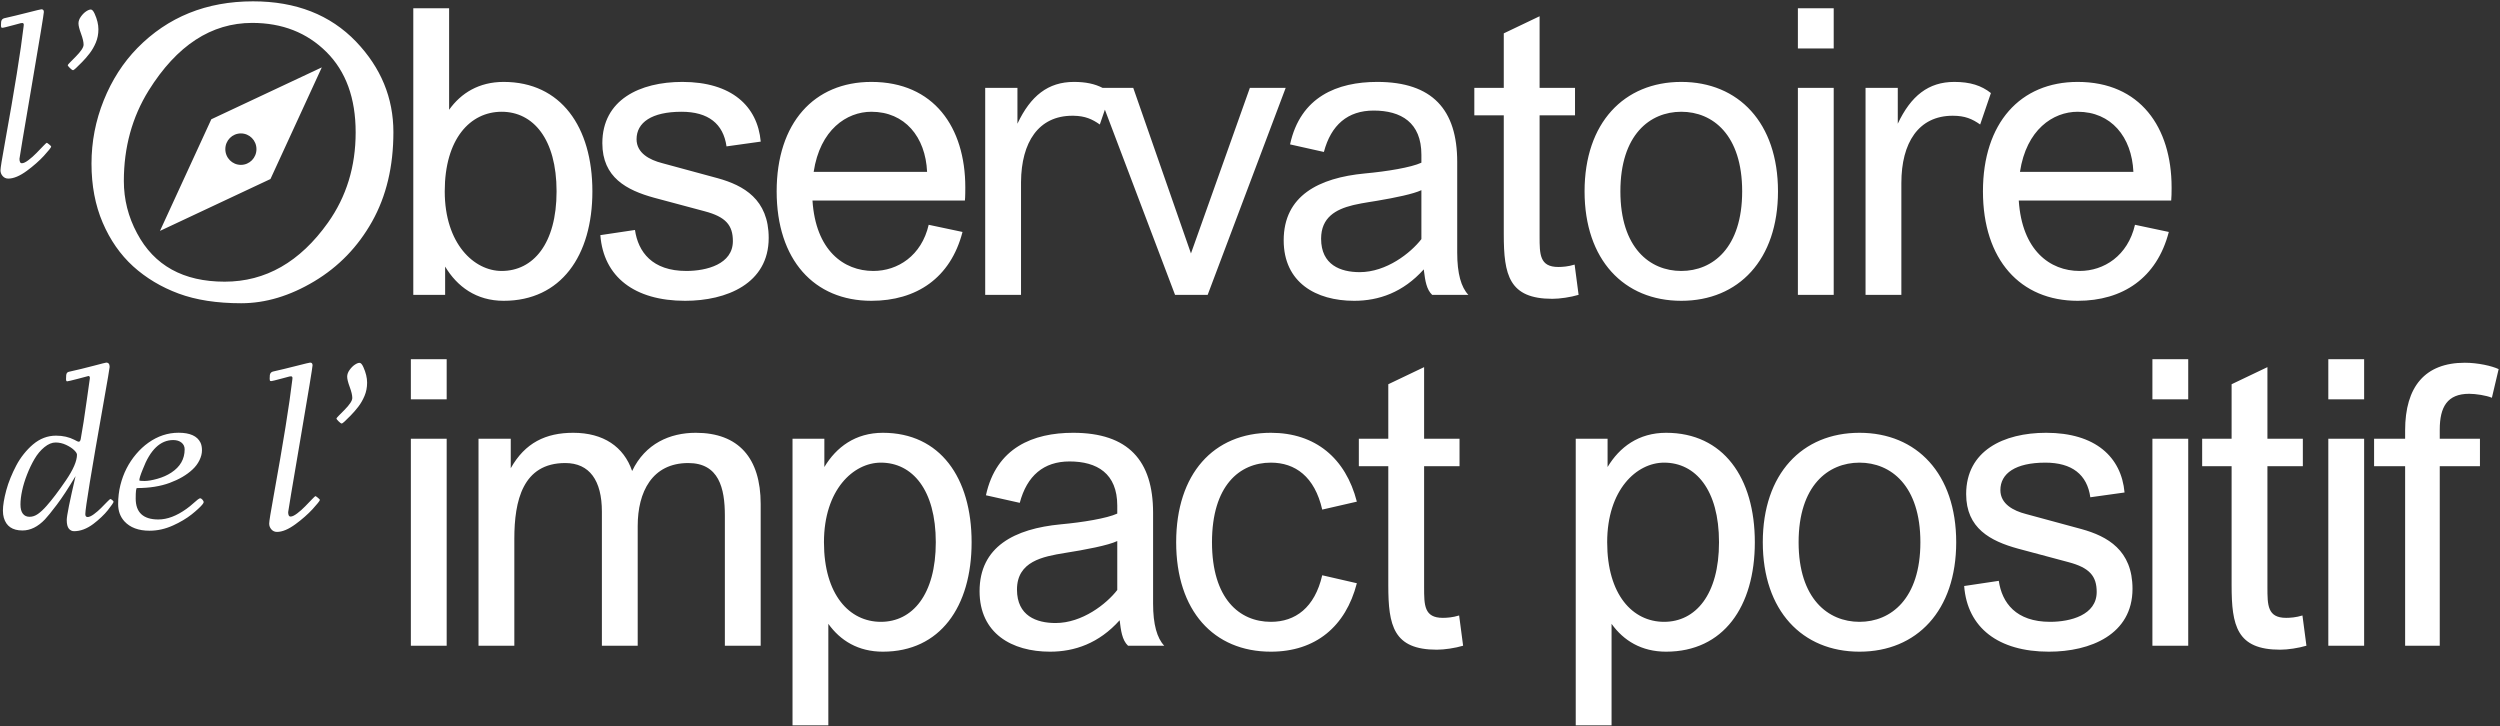
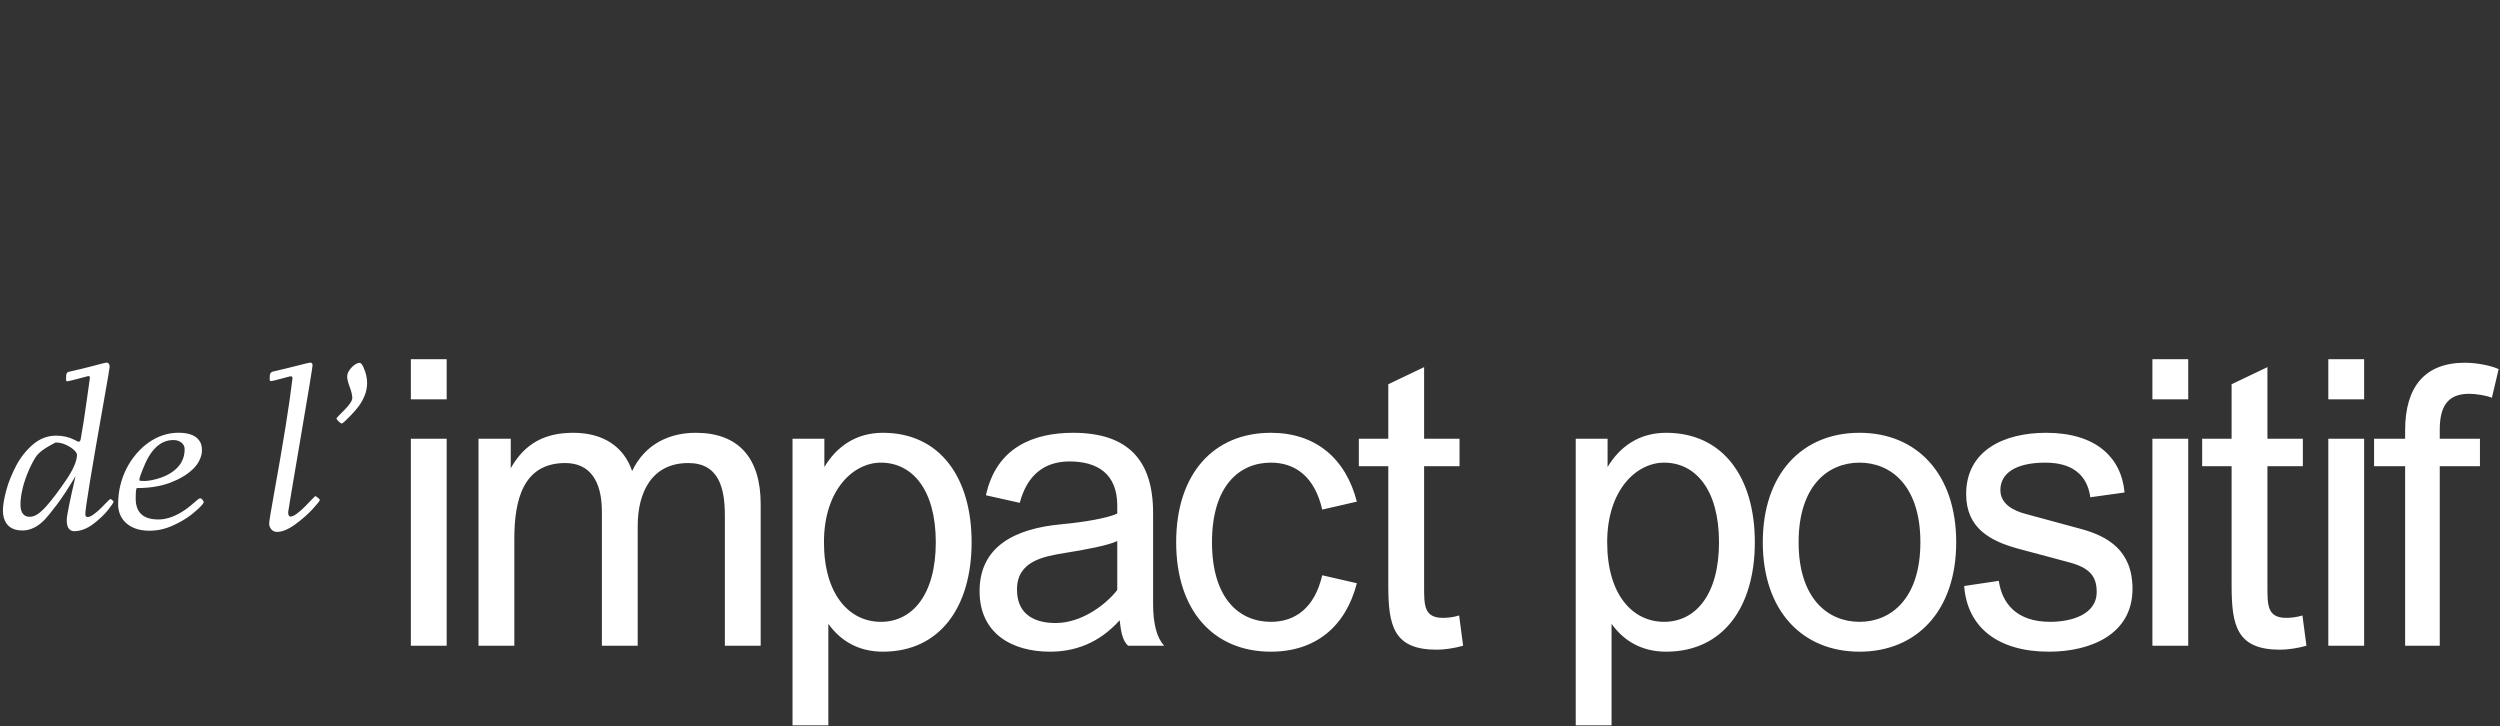
<svg xmlns="http://www.w3.org/2000/svg" width="1026px" height="298px" viewBox="0 0 1026 298" version="1.1">
  <rect x="0" y="0" width="1026" height="298" fill="#333333" stroke="none" />
  <title>logo_observatoire_vertical@1x</title>
  <g id="Page-1" stroke="none" stroke-width="1" fill="none" fill-rule="evenodd">
    <g id="logo_observatoire_vertical" transform="translate(0.2, 0.55)" fill-rule="nonzero">
-       <path d="M169.416,2.85 L169.416,120.45 L182.483,120.45 L182.483,108.853 C187.383,117.02 195.223,122.9 206.493,122.9 C230.013,122.9 242.916,104.443 242.916,77.983 C242.916,51.523 230.013,33.067 206.493,33.067 C196.366,33.067 189.016,37.64 184.116,44.5 L184.116,2.85 L169.416,2.85 Z M182.32,77.983 C182.32,56.423 192.773,45.317 205.676,45.317 C218.58,45.317 228.216,56.423 228.216,77.983 C228.216,99.543 218.58,110.65 205.676,110.65 C194.406,110.65 182.32,99.543 182.32,77.983 Z M246.183,95.95 C247.49,113.1 260.23,122.9 280.973,122.9 C297.96,122.9 315.273,115.877 315.273,97.093 C315.273,81.25 304.983,75.533 294.366,72.593 L271.5,66.387 C266.436,65.08 261.046,62.303 261.046,56.587 C261.046,49.727 267.253,45.317 279.503,45.317 C290.446,45.317 296.653,50.217 297.96,59.527 L312.006,57.567 C310.7,43.03 300.083,33.067 279.83,33.067 C262.353,33.067 247,40.417 247,58.22 C247,72.267 256.963,77.493 268.233,80.597 L288.976,86.15 C297.633,88.437 300.573,91.867 300.573,98.4 C300.573,107.873 289.793,110.65 281.463,110.65 C267.416,110.65 261.7,102.81 260.393,93.827 L246.183,95.95 Z M395.796,81.74 C395.96,80.597 395.96,76.84 395.96,76.35 C395.96,51.687 383.056,33.067 357.413,33.067 C333.893,33.067 318.54,49.89 318.54,77.983 C318.54,106.077 333.893,122.9 357.413,122.9 C375.87,122.9 389.916,113.59 394.816,94.643 L380.933,91.703 C377.993,104.443 368.193,110.65 358.23,110.65 C345.98,110.65 334.546,102.157 333.24,81.74 L395.796,81.74 Z M357.413,45.317 C371.133,45.317 379.626,55.607 380.28,69.98 L333.73,69.98 C336.343,52.667 347.286,45.317 357.413,45.317 Z M565.01,33.067 C587.713,33.067 597.84,44.5 597.84,65.897 L597.84,65.897 L597.84,103.137 C597.84,111.793 599.473,117.347 602.413,120.45 L602.413,120.45 L587.55,120.45 C585.258,118.311 584.681,114.599 584.215,110.787 L584.12,109.997 C575.626,119.47 565.663,122.9 555.536,122.9 C539.856,122.9 526.626,115.387 526.626,98.073 C526.626,79.78 541,72.43 559.946,70.633 C568.93,69.817 578.893,68.183 583.14,66.223 L583.14,66.223 L583.14,62.957 C583.14,49.727 574.81,44.827 563.54,44.827 C552.923,44.827 546.063,50.707 543.123,61.813 L543.123,61.813 L529.24,58.71 C533.486,39.11 548.676,33.067 565.01,33.067 Z M440.55,33.067 C445.353,33.067 449.097,33.861 452.301,35.515 L464.886,35.517 L488.57,103.463 L512.743,35.517 L527.443,35.517 L495.43,120.45 L482.036,120.45 L453.246,44.456 L451.166,50.543 C448.005,48.33 445.15,47.035 440.38,46.954 L439.896,46.95 C425.99,46.95 418.968,57.836 418.829,74.06 L418.826,74.553 L418.826,120.45 L404.126,120.45 L404.126,35.517 L417.356,35.517 L417.356,50.217 C422.746,38.783 429.933,33.067 440.55,33.067 Z M583.14,77.493 C579.909,79.038 572.45,80.584 565.127,81.817 L564.106,81.987 C563.257,82.127 562.413,82.263 561.58,82.393 C559.594,82.718 557.528,83.067 555.515,83.539 L554.942,83.677 C548.078,85.377 541.98,88.631 541.98,97.42 C541.98,108.2 549.983,111.14 557.823,111.14 C568.766,111.14 578.73,103.3 583.14,97.583 L583.14,97.583 Z M646.023,108.037 C643.41,108.853 640.96,109.017 639.326,109.017 C631.65,109.017 631.65,103.79 631.65,96.44 L631.65,46.787 L646.186,46.787 L646.186,35.517 L631.65,35.517 L631.65,6.117 L616.95,13.14 L616.95,35.517 L604.863,35.517 L604.863,46.787 L616.95,46.787 L616.95,95.623 C616.95,112.283 619.073,122.083 636.876,122.083 C639.98,122.083 644.39,121.43 647.656,120.45 L646.023,108.037 Z M650.106,77.983 C650.106,106.077 666.276,122.9 689.796,122.9 C713.316,122.9 729.486,106.077 729.486,77.983 C729.486,49.89 713.316,33.067 689.796,33.067 C666.276,33.067 650.106,49.89 650.106,77.983 Z M664.806,77.983 C664.806,54.79 676.893,45.317 689.796,45.317 C702.7,45.317 714.786,54.79 714.786,77.983 C714.786,101.177 702.7,110.65 689.796,110.65 C676.893,110.65 664.806,101.177 664.806,77.983 Z M752.353,19.347 L752.353,2.85 L737.653,2.85 L737.653,19.347 L752.353,19.347 Z M752.353,120.45 L752.353,35.517 L737.653,35.517 L737.653,120.45 L752.353,120.45 Z M852.476,33.067 C878.12,33.067 891.023,51.687 891.023,76.35 L891.023,76.35 L891.023,76.51 C891.023,76.545 891.023,76.584 891.023,76.626 L891.022,76.921 C891.018,78.142 890.993,80.808 890.86,81.74 L890.86,81.74 L828.303,81.74 C829.61,102.157 841.043,110.65 853.293,110.65 C863.256,110.65 873.056,104.443 875.996,91.703 L875.996,91.703 L889.88,94.643 C884.98,113.59 870.933,122.9 852.476,122.9 C828.956,122.9 813.603,106.077 813.603,77.983 C813.603,49.89 828.956,33.067 852.476,33.067 Z M801.843,33.067 C808.376,33.067 812.95,34.537 816.87,37.64 L816.87,37.64 L812.46,50.543 C809.193,48.257 806.253,46.95 801.19,46.95 C787.143,46.95 780.12,58.057 780.12,74.553 L780.12,74.553 L780.12,120.45 L765.42,120.45 L765.42,35.517 L778.65,35.517 L778.65,50.217 C784.04,38.783 791.226,33.067 801.843,33.067 Z M852.476,45.317 C842.35,45.317 831.406,52.667 828.793,69.98 L828.793,69.98 L875.343,69.98 C874.69,55.607 866.196,45.317 852.476,45.317 Z M103.646,0 C121.24,0 135.332,5.51 145.92,16.531 C156.14,27.23 161.25,39.615 161.25,53.685 C161.25,67.754 158.339,79.979 152.518,90.357 C146.697,100.736 138.782,108.921 128.773,114.912 C118.765,120.904 108.769,123.9 98.786,123.9 C88.804,123.9 80.243,122.576 73.105,119.928 C65.967,117.28 59.738,113.548 54.418,108.733 C49.15,103.919 44.988,97.94 41.933,90.798 C38.877,83.657 37.35,75.592 37.35,66.604 C37.35,57.617 39.022,48.964 42.367,40.645 C45.713,32.326 50.309,25.171 56.156,19.179 C68.694,6.393 84.523,0 103.646,0 Z M103.293,8.85 C86.517,8.85 72.361,18.092 60.824,36.577 C54.025,47.53 50.625,59.91 50.625,73.717 C50.625,81.304 52.436,88.464 56.059,95.196 C63.081,108.432 75.064,115.05 92.007,115.05 C108.783,115.05 122.911,106.977 134.393,90.832 C141.972,80.163 145.762,67.812 145.762,53.777 C145.762,39.743 141.763,28.746 133.766,20.788 C125.768,12.829 115.61,8.85 103.293,8.85 Z M131.871,27.103 L110.798,72.923 L65.451,94.216 L86.524,48.396 L131.871,27.103 Z M98.661,54.206 C95.119,54.206 92.275,57.081 92.275,60.659 C92.275,64.238 95.119,67.112 98.661,67.112 C102.203,67.112 105.048,64.238 105.048,60.659 C105.048,57.081 102.203,54.206 98.661,54.206 Z M37.073,3.359 C37.602,3.359 38.127,3.937 38.647,5.093 C39.673,7.371 40.186,9.499 40.186,11.477 C40.186,13.454 39.832,15.277 39.124,16.946 C38.416,18.614 37.561,20.095 36.56,21.389 C35.559,22.683 34.538,23.859 33.496,24.917 C31.331,27.147 30.103,28.262 29.81,28.262 C29.517,28.262 29.073,27.96 28.479,27.358 C27.885,26.756 27.588,26.382 27.588,26.235 C27.588,26.089 27.926,25.678 28.601,25.002 C29.277,24.327 30.021,23.574 30.835,22.744 C33.016,20.547 34.106,18.895 34.106,17.788 C34.106,16.681 33.757,15.18 33.057,13.283 C32.357,11.387 32.007,9.975 32.007,9.048 C32.007,8.12 32.336,7.196 32.996,6.277 C33.655,5.357 34.367,4.641 35.132,4.128 C35.897,3.616 36.544,3.359 37.073,3.359 Z M16.797,3.262 C17.464,3.262 17.798,3.628 17.798,4.36 C17.798,5.093 16.13,15.233 12.793,34.78 C9.456,54.328 7.788,64.28 7.788,64.638 C7.788,65.843 8.122,66.445 8.789,66.445 C9.456,66.445 10.364,66.01 11.511,65.139 C12.659,64.268 13.745,63.304 14.771,62.246 C15.796,61.188 16.728,60.224 17.566,59.353 C18.404,58.482 18.876,58.047 18.982,58.047 C19.088,58.047 19.417,58.27 19.971,58.718 C20.524,59.166 20.801,59.471 20.801,59.634 C20.801,59.796 20.524,60.224 19.971,60.915 C19.417,61.607 18.693,62.441 17.798,63.418 C16.903,64.394 15.841,65.424 14.612,66.506 C13.383,67.589 12.134,68.594 10.864,69.521 C7.951,71.67 5.396,72.744 3.198,72.744 C2.271,72.744 1.506,72.402 0.903,71.719 C0.301,71.035 0,70.242 0,69.338 C0,68.435 0.61,64.638 1.831,57.949 C5.754,36.253 8.309,20.351 9.497,10.244 C9.611,9.707 9.583,9.324 9.412,9.096 C9.241,8.869 8.875,8.824 8.313,8.962 C7.751,9.101 6.795,9.357 5.444,9.731 C2.645,10.48 1.139,10.854 0.928,10.854 C0.716,10.854 0.57,10.838 0.488,10.805 C0.293,10.757 0.195,10.451 0.195,9.89 C0.195,9.328 0.22,8.828 0.269,8.388 C0.382,7.64 0.789,7.16 1.489,6.948 C4.451,6.281 7.686,5.499 11.194,4.604 C14.701,3.709 16.569,3.262 16.797,3.262 Z" id="Combined-Shape" fill="#FFF" />
-       <path d="M183.116,163.349 L183.116,146.852 L168.416,146.852 L168.416,163.349 L183.116,163.349 Z M183.116,264.45 L183.116,179.518 L168.416,179.518 L168.416,264.45 L183.116,264.45 Z M210.882,264.45 L210.882,220.514 C210.882,204.998 214.312,189.482 231.788,189.482 C241.751,189.482 246.815,196.668 246.815,209.408 L246.815,264.45 L261.514,264.45 L261.514,215.288 C261.514,201.405 267.394,189.482 282.257,189.482 C294.834,189.482 297.284,199.771 297.284,211.041 L297.284,264.45 L311.983,264.45 L311.983,206.305 C311.983,187.358 302.837,177.068 285.361,177.068 C274.744,177.068 264.618,181.478 259.228,192.748 C255.798,182.785 247.468,177.068 235.055,177.068 C223.785,177.068 215.292,181.152 209.412,191.605 L209.412,179.518 L196.182,179.518 L196.182,264.45 L210.882,264.45 Z M339.749,297.116 L339.749,255.467 C344.649,262.327 351.999,266.9 362.126,266.9 C385.645,266.9 398.548,248.444 398.548,221.984 C398.548,195.525 385.645,177.068 362.126,177.068 C350.856,177.068 343.016,182.948 338.116,191.115 L338.116,179.518 L325.05,179.518 L325.05,297.116 L339.749,297.116 Z M337.953,221.984 C337.953,200.425 350.039,189.318 361.309,189.318 C374.212,189.318 383.849,200.425 383.849,221.984 C383.849,243.544 374.212,254.65 361.309,254.65 C348.406,254.65 337.953,243.544 337.953,221.984 Z M459.307,253.997 C459.797,258.08 460.287,262.163 462.737,264.45 L477.6,264.45 C474.66,261.347 473.027,255.794 473.027,247.137 L473.027,209.898 C473.027,188.502 462.9,177.068 440.197,177.068 C423.864,177.068 408.675,183.112 404.428,202.711 L418.311,205.815 C421.251,194.708 428.111,188.828 438.727,188.828 C449.997,188.828 458.327,193.728 458.327,206.958 L458.327,210.224 C454.08,212.184 444.117,213.818 435.134,214.634 C416.188,216.431 401.815,223.781 401.815,242.074 C401.815,259.387 415.045,266.9 430.724,266.9 C440.851,266.9 450.814,263.47 459.307,253.997 Z M458.327,241.584 C453.917,247.3 443.954,255.14 433.011,255.14 C425.171,255.14 417.168,252.2 417.168,241.42 C417.168,229.824 427.784,227.864 436.767,226.394 C445.097,225.087 454.57,223.291 458.327,221.494 L458.327,241.584 Z M497.2,221.984 C497.2,198.791 508.469,189.318 521.372,189.318 C531.336,189.318 539.339,195.035 542.442,208.591 L556.652,205.325 C552.078,187.522 539.665,177.068 521.372,177.068 C497.853,177.068 482.5,193.891 482.5,221.984 C482.5,250.077 497.853,266.9 521.372,266.9 C539.665,266.9 552.078,256.61 556.652,238.807 L542.442,235.541 C539.339,248.934 531.336,254.65 521.372,254.65 C508.469,254.65 497.2,245.177 497.2,221.984 Z M598.627,252.037 C596.014,252.854 593.564,253.017 591.931,253.017 C584.254,253.017 584.254,247.79 584.254,240.44 L584.254,190.788 L598.791,190.788 L598.791,179.518 L584.254,179.518 L584.254,150.119 L569.555,157.142 L569.555,179.518 L557.468,179.518 L557.468,190.788 L569.555,190.788 L569.555,239.624 C569.555,256.284 571.678,266.083 589.481,266.083 C592.584,266.083 596.994,265.43 600.261,264.45 L598.627,252.037 Z M661.183,297.116 L661.183,255.467 C666.083,262.327 673.433,266.9 683.559,266.9 C707.079,266.9 719.982,248.444 719.982,221.984 C719.982,195.525 707.079,177.068 683.559,177.068 C672.289,177.068 664.449,182.948 659.55,191.115 L659.55,179.518 L646.483,179.518 L646.483,297.116 L661.183,297.116 Z M659.386,221.984 C659.386,200.425 671.473,189.318 682.742,189.318 C695.645,189.318 705.282,200.425 705.282,221.984 C705.282,243.544 695.645,254.65 682.742,254.65 C669.839,254.65 659.386,243.544 659.386,221.984 Z M723.248,221.984 C723.248,250.077 739.418,266.9 762.937,266.9 C786.457,266.9 802.627,250.077 802.627,221.984 C802.627,193.891 786.457,177.068 762.937,177.068 C739.418,177.068 723.248,193.891 723.248,221.984 Z M737.948,221.984 C737.948,198.791 750.034,189.318 762.937,189.318 C775.841,189.318 787.927,198.791 787.927,221.984 C787.927,245.177 775.841,254.65 762.937,254.65 C750.034,254.65 737.948,245.177 737.948,221.984 Z M805.893,239.951 C807.2,257.1 819.94,266.9 840.683,266.9 C857.669,266.9 874.982,259.877 874.982,241.094 C874.982,225.251 864.692,219.534 854.076,216.594 L831.209,210.388 C826.146,209.081 820.756,206.305 820.756,200.588 C820.756,193.728 826.963,189.318 839.213,189.318 C850.156,189.318 856.362,194.218 857.669,203.528 L871.715,201.568 C870.409,187.032 859.792,177.068 839.539,177.068 C822.063,177.068 806.71,184.418 806.71,202.221 C806.71,216.268 816.673,221.494 827.943,224.597 L848.686,230.151 C857.342,232.437 860.282,235.867 860.282,242.4 C860.282,251.874 849.502,254.65 841.173,254.65 C827.126,254.65 821.41,246.81 820.103,237.827 L805.893,239.951 Z M897.848,163.349 L897.848,146.852 L883.148,146.852 L883.148,163.349 L897.848,163.349 Z M897.848,264.45 L897.848,179.518 L883.148,179.518 L883.148,264.45 L897.848,264.45 Z M944.724,252.037 C942.11,252.854 939.661,253.017 938.027,253.017 C930.351,253.017 930.351,247.79 930.351,240.44 L930.351,190.788 L944.887,190.788 L944.887,179.518 L930.351,179.518 L930.351,150.119 L915.651,157.142 L915.651,179.518 L903.565,179.518 L903.565,190.788 L915.651,190.788 L915.651,239.624 C915.651,256.284 917.774,266.083 935.577,266.083 C938.681,266.083 943.09,265.43 946.357,264.45 L944.724,252.037 Z M970.04,163.349 L970.04,146.852 L955.34,146.852 L955.34,163.349 L970.04,163.349 Z M970.04,264.45 L970.04,179.518 L955.34,179.518 L955.34,264.45 L970.04,264.45 Z M1001.073,264.45 L1001.073,190.788 L1017.569,190.788 L1017.569,179.518 L1001.073,179.518 L1001.073,175.762 C1001.073,166.452 1004.176,161.062 1013.159,161.062 C1015.772,161.062 1020.182,161.715 1022.469,162.695 L1025.245,150.936 C1022.469,149.629 1016.752,148.322 1011.362,148.322 C995.029,148.322 986.863,158.122 986.863,176.088 L986.863,179.518 L974.123,179.518 L974.123,190.788 L986.863,190.788 L986.863,264.45 L1001.073,264.45 Z M1.363,211.909 C1.119,211.063 0.997,210.102 0.997,209.028 C0.997,207.954 1.115,206.705 1.351,205.281 C1.587,203.856 1.929,202.314 2.376,200.654 C2.824,198.994 3.402,197.297 4.11,195.564 C4.818,193.83 5.611,192.13 6.49,190.461 C7.369,188.793 8.399,187.222 9.579,185.749 C10.759,184.276 12,182.986 13.302,181.88 C16.15,179.455 19.316,178.242 22.799,178.242 C25.631,178.242 28.162,178.82 30.392,179.975 C30.799,180.187 31.157,180.374 31.466,180.537 C32.231,180.944 32.711,180.683 32.906,179.756 C33.704,175.394 34.514,170.214 35.335,164.216 C36.157,158.218 36.601,155.081 36.666,154.804 C36.731,154.528 36.699,154.271 36.568,154.035 C36.438,153.799 36.279,153.71 36.092,153.767 C35.905,153.824 34.477,154.202 31.808,154.902 C29.138,155.602 27.653,155.952 27.352,155.952 C27.051,155.952 26.9,155.635 26.9,155 C26.9,154.365 26.925,153.82 26.974,153.364 C27.071,152.632 27.413,152.192 27.999,152.046 C31.466,151.281 34.855,150.459 38.167,149.58 C41.48,148.701 43.225,148.262 43.404,148.262 C44.332,148.262 44.796,148.856 44.796,150.044 C44.796,150.434 43.966,155.317 42.306,164.692 C37.309,192.882 34.811,208.133 34.811,210.444 C34.811,211.242 35.132,211.64 35.775,211.64 C36.418,211.64 37.268,211.254 38.326,210.481 C39.384,209.708 40.369,208.861 41.28,207.942 C42.192,207.022 43.022,206.176 43.771,205.403 C44.519,204.63 44.971,204.243 45.125,204.243 C45.28,204.243 45.532,204.394 45.882,204.695 C46.232,204.996 46.407,205.224 46.407,205.378 C46.407,205.533 46.196,205.919 45.772,206.538 C45.349,207.156 44.78,207.917 44.063,208.821 C43.347,209.724 42.46,210.676 41.402,211.677 C40.344,212.678 39.246,213.61 38.106,214.472 C35.453,216.458 32.817,217.451 30.196,217.451 C29.334,217.451 28.618,217.101 28.048,216.401 C27.478,215.701 27.193,214.517 27.193,212.849 C27.193,211.181 28.398,205.179 30.807,194.844 C27.877,199.775 25.305,203.702 23.092,206.623 C20.878,209.545 19.267,211.535 18.258,212.593 C15.361,215.636 12.276,217.158 9.005,217.158 C4.903,217.158 2.356,215.408 1.363,211.909 Z M10.909,194.184 C10.014,196.463 9.339,198.664 8.883,200.788 C8.427,202.912 8.199,204.813 8.199,206.489 C8.199,208.165 8.525,209.427 9.176,210.273 C9.827,211.12 10.746,211.543 11.935,211.543 C13.123,211.543 14.27,211.152 15.377,210.371 C16.484,209.59 17.647,208.507 18.868,207.124 C21.147,204.568 23.804,201.065 26.839,196.614 C29.875,192.162 31.393,188.642 31.393,186.054 C31.393,185.566 30.994,184.936 30.196,184.162 C29.399,183.389 28.304,182.677 26.913,182.026 C25.521,181.375 24.085,181.05 22.604,181.05 C21.122,181.05 19.601,181.684 18.038,182.954 C16.476,184.223 15.121,185.839 13.973,187.8 C12.826,189.761 11.804,191.889 10.909,194.184 Z M56.002,199.751 C55.66,199.751 55.489,201.183 55.489,204.048 C55.489,209.777 58.59,212.641 64.791,212.641 C68.437,212.641 72.278,211.193 76.314,208.296 C77.356,207.547 78.227,206.847 78.927,206.196 C80.571,204.699 81.563,203.95 81.905,203.95 C82.247,203.95 82.581,204.149 82.906,204.548 C83.232,204.947 83.395,205.264 83.395,205.5 C83.395,205.736 83.199,206.09 82.809,206.562 C82.418,207.034 81.844,207.62 81.087,208.32 C80.331,209.02 79.452,209.769 78.451,210.566 C77.45,211.364 76.286,212.157 74.959,212.947 C73.633,213.736 72.262,214.448 70.846,215.083 C67.672,216.531 64.449,217.256 61.178,217.256 C56.637,217.256 53.186,215.962 50.826,213.374 C49.133,211.486 48.287,209.154 48.287,206.379 C48.287,203.604 48.592,200.992 49.203,198.542 C49.813,196.093 50.659,193.81 51.742,191.694 C52.824,189.578 54.134,187.613 55.672,185.798 C57.21,183.983 58.883,182.433 60.689,181.147 C64.531,178.413 68.665,177.046 73.092,177.046 C77.763,177.046 80.758,178.397 82.076,181.098 C82.483,181.929 82.687,182.991 82.687,184.284 C82.687,185.578 82.341,186.933 81.649,188.349 C80.957,189.765 80.009,191.027 78.805,192.134 C76.428,194.363 73.316,196.19 69.466,197.615 C65.617,199.039 61.129,199.751 56.002,199.751 Z M58.395,192.06 C57.451,194.339 56.979,195.845 56.979,196.577 C56.979,196.756 57.678,196.846 59.078,196.846 C60.478,196.846 62.252,196.544 64.4,195.942 C66.549,195.34 68.453,194.494 70.113,193.403 C73.759,191.011 75.582,187.829 75.582,183.857 C75.582,182.718 75.151,181.798 74.288,181.098 C73.425,180.399 72.294,180.049 70.895,180.049 C65.589,180.049 61.422,184.053 58.395,192.06 Z M127.071,148.262 C127.739,148.262 128.072,148.628 128.072,149.36 C128.072,150.093 126.404,160.233 123.067,179.78 C119.731,199.328 118.062,209.28 118.062,209.638 C118.062,210.843 118.396,211.445 119.063,211.445 C119.731,211.445 120.638,211.01 121.786,210.139 C122.933,209.268 124.02,208.304 125.045,207.246 C126.07,206.188 127.002,205.224 127.84,204.353 C128.679,203.482 129.151,203.047 129.256,203.047 C129.362,203.047 129.692,203.27 130.245,203.718 C130.799,204.166 131.075,204.471 131.075,204.634 C131.075,204.796 130.799,205.224 130.245,205.915 C129.692,206.607 128.967,207.441 128.072,208.418 C127.177,209.394 126.115,210.424 124.886,211.506 C123.657,212.589 122.408,213.594 121.139,214.521 C118.225,216.67 115.67,217.744 113.473,217.744 C112.545,217.744 111.78,217.402 111.178,216.719 C110.576,216.035 110.274,215.242 110.274,214.338 C110.274,213.435 110.885,209.638 112.105,202.949 C116.028,181.253 118.583,165.351 119.771,155.244 C119.885,154.707 119.857,154.324 119.686,154.096 C119.515,153.869 119.149,153.824 118.587,153.962 C118.026,154.101 117.07,154.357 115.719,154.731 C112.919,155.48 111.414,155.854 111.202,155.854 C110.991,155.854 110.844,155.838 110.763,155.805 C110.567,155.757 110.47,155.451 110.47,154.89 C110.47,154.328 110.494,153.828 110.543,153.388 C110.657,152.64 111.064,152.16 111.764,151.948 C114.726,151.281 117.961,150.499 121.468,149.604 C124.976,148.709 126.843,148.262 127.071,148.262 Z M140.084,173.262 C139.791,173.262 139.347,172.96 138.753,172.358 C138.159,171.756 137.862,171.382 137.862,171.235 C137.862,171.089 138.2,170.678 138.875,170.002 C139.551,169.327 140.296,168.574 141.109,167.744 C143.29,165.547 144.381,163.895 144.381,162.788 C144.381,161.681 144.031,160.18 143.331,158.283 C142.631,156.387 142.281,154.975 142.281,154.048 C142.281,153.12 142.611,152.196 143.27,151.277 C143.929,150.357 144.641,149.641 145.406,149.128 C146.171,148.616 146.818,148.359 147.347,148.359 C147.876,148.359 148.401,148.937 148.922,150.093 C149.947,152.371 150.46,154.499 150.46,156.477 C150.46,158.454 150.106,160.277 149.398,161.946 C148.69,163.614 147.835,165.095 146.834,166.389 C145.833,167.683 144.812,168.859 143.771,169.917 C141.606,172.147 140.377,173.262 140.084,173.262 Z" id="Combined-Shape" fill="#FFF" />
+       <path d="M183.116,163.349 L183.116,146.852 L168.416,146.852 L168.416,163.349 L183.116,163.349 Z M183.116,264.45 L183.116,179.518 L168.416,179.518 L168.416,264.45 L183.116,264.45 Z M210.882,264.45 L210.882,220.514 C210.882,204.998 214.312,189.482 231.788,189.482 C241.751,189.482 246.815,196.668 246.815,209.408 L246.815,264.45 L261.514,264.45 L261.514,215.288 C261.514,201.405 267.394,189.482 282.257,189.482 C294.834,189.482 297.284,199.771 297.284,211.041 L297.284,264.45 L311.983,264.45 L311.983,206.305 C311.983,187.358 302.837,177.068 285.361,177.068 C274.744,177.068 264.618,181.478 259.228,192.748 C255.798,182.785 247.468,177.068 235.055,177.068 C223.785,177.068 215.292,181.152 209.412,191.605 L209.412,179.518 L196.182,179.518 L196.182,264.45 L210.882,264.45 Z M339.749,297.116 L339.749,255.467 C344.649,262.327 351.999,266.9 362.126,266.9 C385.645,266.9 398.548,248.444 398.548,221.984 C398.548,195.525 385.645,177.068 362.126,177.068 C350.856,177.068 343.016,182.948 338.116,191.115 L338.116,179.518 L325.05,179.518 L325.05,297.116 L339.749,297.116 Z M337.953,221.984 C337.953,200.425 350.039,189.318 361.309,189.318 C374.212,189.318 383.849,200.425 383.849,221.984 C383.849,243.544 374.212,254.65 361.309,254.65 C348.406,254.65 337.953,243.544 337.953,221.984 Z M459.307,253.997 C459.797,258.08 460.287,262.163 462.737,264.45 L477.6,264.45 C474.66,261.347 473.027,255.794 473.027,247.137 L473.027,209.898 C473.027,188.502 462.9,177.068 440.197,177.068 C423.864,177.068 408.675,183.112 404.428,202.711 L418.311,205.815 C421.251,194.708 428.111,188.828 438.727,188.828 C449.997,188.828 458.327,193.728 458.327,206.958 L458.327,210.224 C454.08,212.184 444.117,213.818 435.134,214.634 C416.188,216.431 401.815,223.781 401.815,242.074 C401.815,259.387 415.045,266.9 430.724,266.9 C440.851,266.9 450.814,263.47 459.307,253.997 Z M458.327,241.584 C453.917,247.3 443.954,255.14 433.011,255.14 C425.171,255.14 417.168,252.2 417.168,241.42 C417.168,229.824 427.784,227.864 436.767,226.394 C445.097,225.087 454.57,223.291 458.327,221.494 L458.327,241.584 Z M497.2,221.984 C497.2,198.791 508.469,189.318 521.372,189.318 C531.336,189.318 539.339,195.035 542.442,208.591 L556.652,205.325 C552.078,187.522 539.665,177.068 521.372,177.068 C497.853,177.068 482.5,193.891 482.5,221.984 C482.5,250.077 497.853,266.9 521.372,266.9 C539.665,266.9 552.078,256.61 556.652,238.807 L542.442,235.541 C539.339,248.934 531.336,254.65 521.372,254.65 C508.469,254.65 497.2,245.177 497.2,221.984 Z M598.627,252.037 C596.014,252.854 593.564,253.017 591.931,253.017 C584.254,253.017 584.254,247.79 584.254,240.44 L584.254,190.788 L598.791,190.788 L598.791,179.518 L584.254,179.518 L584.254,150.119 L569.555,157.142 L569.555,179.518 L557.468,179.518 L557.468,190.788 L569.555,190.788 L569.555,239.624 C569.555,256.284 571.678,266.083 589.481,266.083 C592.584,266.083 596.994,265.43 600.261,264.45 L598.627,252.037 Z M661.183,297.116 L661.183,255.467 C666.083,262.327 673.433,266.9 683.559,266.9 C707.079,266.9 719.982,248.444 719.982,221.984 C719.982,195.525 707.079,177.068 683.559,177.068 C672.289,177.068 664.449,182.948 659.55,191.115 L659.55,179.518 L646.483,179.518 L646.483,297.116 L661.183,297.116 Z M659.386,221.984 C659.386,200.425 671.473,189.318 682.742,189.318 C695.645,189.318 705.282,200.425 705.282,221.984 C705.282,243.544 695.645,254.65 682.742,254.65 C669.839,254.65 659.386,243.544 659.386,221.984 Z M723.248,221.984 C723.248,250.077 739.418,266.9 762.937,266.9 C786.457,266.9 802.627,250.077 802.627,221.984 C802.627,193.891 786.457,177.068 762.937,177.068 C739.418,177.068 723.248,193.891 723.248,221.984 Z M737.948,221.984 C737.948,198.791 750.034,189.318 762.937,189.318 C775.841,189.318 787.927,198.791 787.927,221.984 C787.927,245.177 775.841,254.65 762.937,254.65 C750.034,254.65 737.948,245.177 737.948,221.984 Z M805.893,239.951 C807.2,257.1 819.94,266.9 840.683,266.9 C857.669,266.9 874.982,259.877 874.982,241.094 C874.982,225.251 864.692,219.534 854.076,216.594 L831.209,210.388 C826.146,209.081 820.756,206.305 820.756,200.588 C820.756,193.728 826.963,189.318 839.213,189.318 C850.156,189.318 856.362,194.218 857.669,203.528 L871.715,201.568 C870.409,187.032 859.792,177.068 839.539,177.068 C822.063,177.068 806.71,184.418 806.71,202.221 C806.71,216.268 816.673,221.494 827.943,224.597 L848.686,230.151 C857.342,232.437 860.282,235.867 860.282,242.4 C860.282,251.874 849.502,254.65 841.173,254.65 C827.126,254.65 821.41,246.81 820.103,237.827 L805.893,239.951 Z M897.848,163.349 L897.848,146.852 L883.148,146.852 L883.148,163.349 L897.848,163.349 Z M897.848,264.45 L897.848,179.518 L883.148,179.518 L883.148,264.45 L897.848,264.45 Z M944.724,252.037 C942.11,252.854 939.661,253.017 938.027,253.017 C930.351,253.017 930.351,247.79 930.351,240.44 L930.351,190.788 L944.887,190.788 L944.887,179.518 L930.351,179.518 L930.351,150.119 L915.651,157.142 L915.651,179.518 L903.565,179.518 L903.565,190.788 L915.651,190.788 L915.651,239.624 C915.651,256.284 917.774,266.083 935.577,266.083 C938.681,266.083 943.09,265.43 946.357,264.45 L944.724,252.037 Z M970.04,163.349 L970.04,146.852 L955.34,146.852 L955.34,163.349 L970.04,163.349 Z M970.04,264.45 L970.04,179.518 L955.34,179.518 L955.34,264.45 L970.04,264.45 Z M1001.073,264.45 L1001.073,190.788 L1017.569,190.788 L1017.569,179.518 L1001.073,179.518 L1001.073,175.762 C1001.073,166.452 1004.176,161.062 1013.159,161.062 C1015.772,161.062 1020.182,161.715 1022.469,162.695 L1025.245,150.936 C1022.469,149.629 1016.752,148.322 1011.362,148.322 C995.029,148.322 986.863,158.122 986.863,176.088 L986.863,179.518 L974.123,179.518 L974.123,190.788 L986.863,190.788 L986.863,264.45 L1001.073,264.45 Z M1.363,211.909 C1.119,211.063 0.997,210.102 0.997,209.028 C0.997,207.954 1.115,206.705 1.351,205.281 C1.587,203.856 1.929,202.314 2.376,200.654 C2.824,198.994 3.402,197.297 4.11,195.564 C4.818,193.83 5.611,192.13 6.49,190.461 C7.369,188.793 8.399,187.222 9.579,185.749 C10.759,184.276 12,182.986 13.302,181.88 C16.15,179.455 19.316,178.242 22.799,178.242 C25.631,178.242 28.162,178.82 30.392,179.975 C30.799,180.187 31.157,180.374 31.466,180.537 C32.231,180.944 32.711,180.683 32.906,179.756 C33.704,175.394 34.514,170.214 35.335,164.216 C36.157,158.218 36.601,155.081 36.666,154.804 C36.731,154.528 36.699,154.271 36.568,154.035 C36.438,153.799 36.279,153.71 36.092,153.767 C35.905,153.824 34.477,154.202 31.808,154.902 C29.138,155.602 27.653,155.952 27.352,155.952 C27.051,155.952 26.9,155.635 26.9,155 C26.9,154.365 26.925,153.82 26.974,153.364 C27.071,152.632 27.413,152.192 27.999,152.046 C31.466,151.281 34.855,150.459 38.167,149.58 C41.48,148.701 43.225,148.262 43.404,148.262 C44.332,148.262 44.796,148.856 44.796,150.044 C44.796,150.434 43.966,155.317 42.306,164.692 C37.309,192.882 34.811,208.133 34.811,210.444 C34.811,211.242 35.132,211.64 35.775,211.64 C36.418,211.64 37.268,211.254 38.326,210.481 C39.384,209.708 40.369,208.861 41.28,207.942 C42.192,207.022 43.022,206.176 43.771,205.403 C44.519,204.63 44.971,204.243 45.125,204.243 C45.28,204.243 45.532,204.394 45.882,204.695 C46.232,204.996 46.407,205.224 46.407,205.378 C46.407,205.533 46.196,205.919 45.772,206.538 C45.349,207.156 44.78,207.917 44.063,208.821 C43.347,209.724 42.46,210.676 41.402,211.677 C40.344,212.678 39.246,213.61 38.106,214.472 C35.453,216.458 32.817,217.451 30.196,217.451 C29.334,217.451 28.618,217.101 28.048,216.401 C27.478,215.701 27.193,214.517 27.193,212.849 C27.193,211.181 28.398,205.179 30.807,194.844 C27.877,199.775 25.305,203.702 23.092,206.623 C20.878,209.545 19.267,211.535 18.258,212.593 C15.361,215.636 12.276,217.158 9.005,217.158 C4.903,217.158 2.356,215.408 1.363,211.909 Z M10.909,194.184 C10.014,196.463 9.339,198.664 8.883,200.788 C8.427,202.912 8.199,204.813 8.199,206.489 C8.199,208.165 8.525,209.427 9.176,210.273 C9.827,211.12 10.746,211.543 11.935,211.543 C13.123,211.543 14.27,211.152 15.377,210.371 C16.484,209.59 17.647,208.507 18.868,207.124 C21.147,204.568 23.804,201.065 26.839,196.614 C29.875,192.162 31.393,188.642 31.393,186.054 C31.393,185.566 30.994,184.936 30.196,184.162 C29.399,183.389 28.304,182.677 26.913,182.026 C25.521,181.375 24.085,181.05 22.604,181.05 C16.476,184.223 15.121,185.839 13.973,187.8 C12.826,189.761 11.804,191.889 10.909,194.184 Z M56.002,199.751 C55.66,199.751 55.489,201.183 55.489,204.048 C55.489,209.777 58.59,212.641 64.791,212.641 C68.437,212.641 72.278,211.193 76.314,208.296 C77.356,207.547 78.227,206.847 78.927,206.196 C80.571,204.699 81.563,203.95 81.905,203.95 C82.247,203.95 82.581,204.149 82.906,204.548 C83.232,204.947 83.395,205.264 83.395,205.5 C83.395,205.736 83.199,206.09 82.809,206.562 C82.418,207.034 81.844,207.62 81.087,208.32 C80.331,209.02 79.452,209.769 78.451,210.566 C77.45,211.364 76.286,212.157 74.959,212.947 C73.633,213.736 72.262,214.448 70.846,215.083 C67.672,216.531 64.449,217.256 61.178,217.256 C56.637,217.256 53.186,215.962 50.826,213.374 C49.133,211.486 48.287,209.154 48.287,206.379 C48.287,203.604 48.592,200.992 49.203,198.542 C49.813,196.093 50.659,193.81 51.742,191.694 C52.824,189.578 54.134,187.613 55.672,185.798 C57.21,183.983 58.883,182.433 60.689,181.147 C64.531,178.413 68.665,177.046 73.092,177.046 C77.763,177.046 80.758,178.397 82.076,181.098 C82.483,181.929 82.687,182.991 82.687,184.284 C82.687,185.578 82.341,186.933 81.649,188.349 C80.957,189.765 80.009,191.027 78.805,192.134 C76.428,194.363 73.316,196.19 69.466,197.615 C65.617,199.039 61.129,199.751 56.002,199.751 Z M58.395,192.06 C57.451,194.339 56.979,195.845 56.979,196.577 C56.979,196.756 57.678,196.846 59.078,196.846 C60.478,196.846 62.252,196.544 64.4,195.942 C66.549,195.34 68.453,194.494 70.113,193.403 C73.759,191.011 75.582,187.829 75.582,183.857 C75.582,182.718 75.151,181.798 74.288,181.098 C73.425,180.399 72.294,180.049 70.895,180.049 C65.589,180.049 61.422,184.053 58.395,192.06 Z M127.071,148.262 C127.739,148.262 128.072,148.628 128.072,149.36 C128.072,150.093 126.404,160.233 123.067,179.78 C119.731,199.328 118.062,209.28 118.062,209.638 C118.062,210.843 118.396,211.445 119.063,211.445 C119.731,211.445 120.638,211.01 121.786,210.139 C122.933,209.268 124.02,208.304 125.045,207.246 C126.07,206.188 127.002,205.224 127.84,204.353 C128.679,203.482 129.151,203.047 129.256,203.047 C129.362,203.047 129.692,203.27 130.245,203.718 C130.799,204.166 131.075,204.471 131.075,204.634 C131.075,204.796 130.799,205.224 130.245,205.915 C129.692,206.607 128.967,207.441 128.072,208.418 C127.177,209.394 126.115,210.424 124.886,211.506 C123.657,212.589 122.408,213.594 121.139,214.521 C118.225,216.67 115.67,217.744 113.473,217.744 C112.545,217.744 111.78,217.402 111.178,216.719 C110.576,216.035 110.274,215.242 110.274,214.338 C110.274,213.435 110.885,209.638 112.105,202.949 C116.028,181.253 118.583,165.351 119.771,155.244 C119.885,154.707 119.857,154.324 119.686,154.096 C119.515,153.869 119.149,153.824 118.587,153.962 C118.026,154.101 117.07,154.357 115.719,154.731 C112.919,155.48 111.414,155.854 111.202,155.854 C110.991,155.854 110.844,155.838 110.763,155.805 C110.567,155.757 110.47,155.451 110.47,154.89 C110.47,154.328 110.494,153.828 110.543,153.388 C110.657,152.64 111.064,152.16 111.764,151.948 C114.726,151.281 117.961,150.499 121.468,149.604 C124.976,148.709 126.843,148.262 127.071,148.262 Z M140.084,173.262 C139.791,173.262 139.347,172.96 138.753,172.358 C138.159,171.756 137.862,171.382 137.862,171.235 C137.862,171.089 138.2,170.678 138.875,170.002 C139.551,169.327 140.296,168.574 141.109,167.744 C143.29,165.547 144.381,163.895 144.381,162.788 C144.381,161.681 144.031,160.18 143.331,158.283 C142.631,156.387 142.281,154.975 142.281,154.048 C142.281,153.12 142.611,152.196 143.27,151.277 C143.929,150.357 144.641,149.641 145.406,149.128 C146.171,148.616 146.818,148.359 147.347,148.359 C147.876,148.359 148.401,148.937 148.922,150.093 C149.947,152.371 150.46,154.499 150.46,156.477 C150.46,158.454 150.106,160.277 149.398,161.946 C148.69,163.614 147.835,165.095 146.834,166.389 C145.833,167.683 144.812,168.859 143.771,169.917 C141.606,172.147 140.377,173.262 140.084,173.262 Z" id="Combined-Shape" fill="#FFF" />
    </g>
  </g>
</svg>